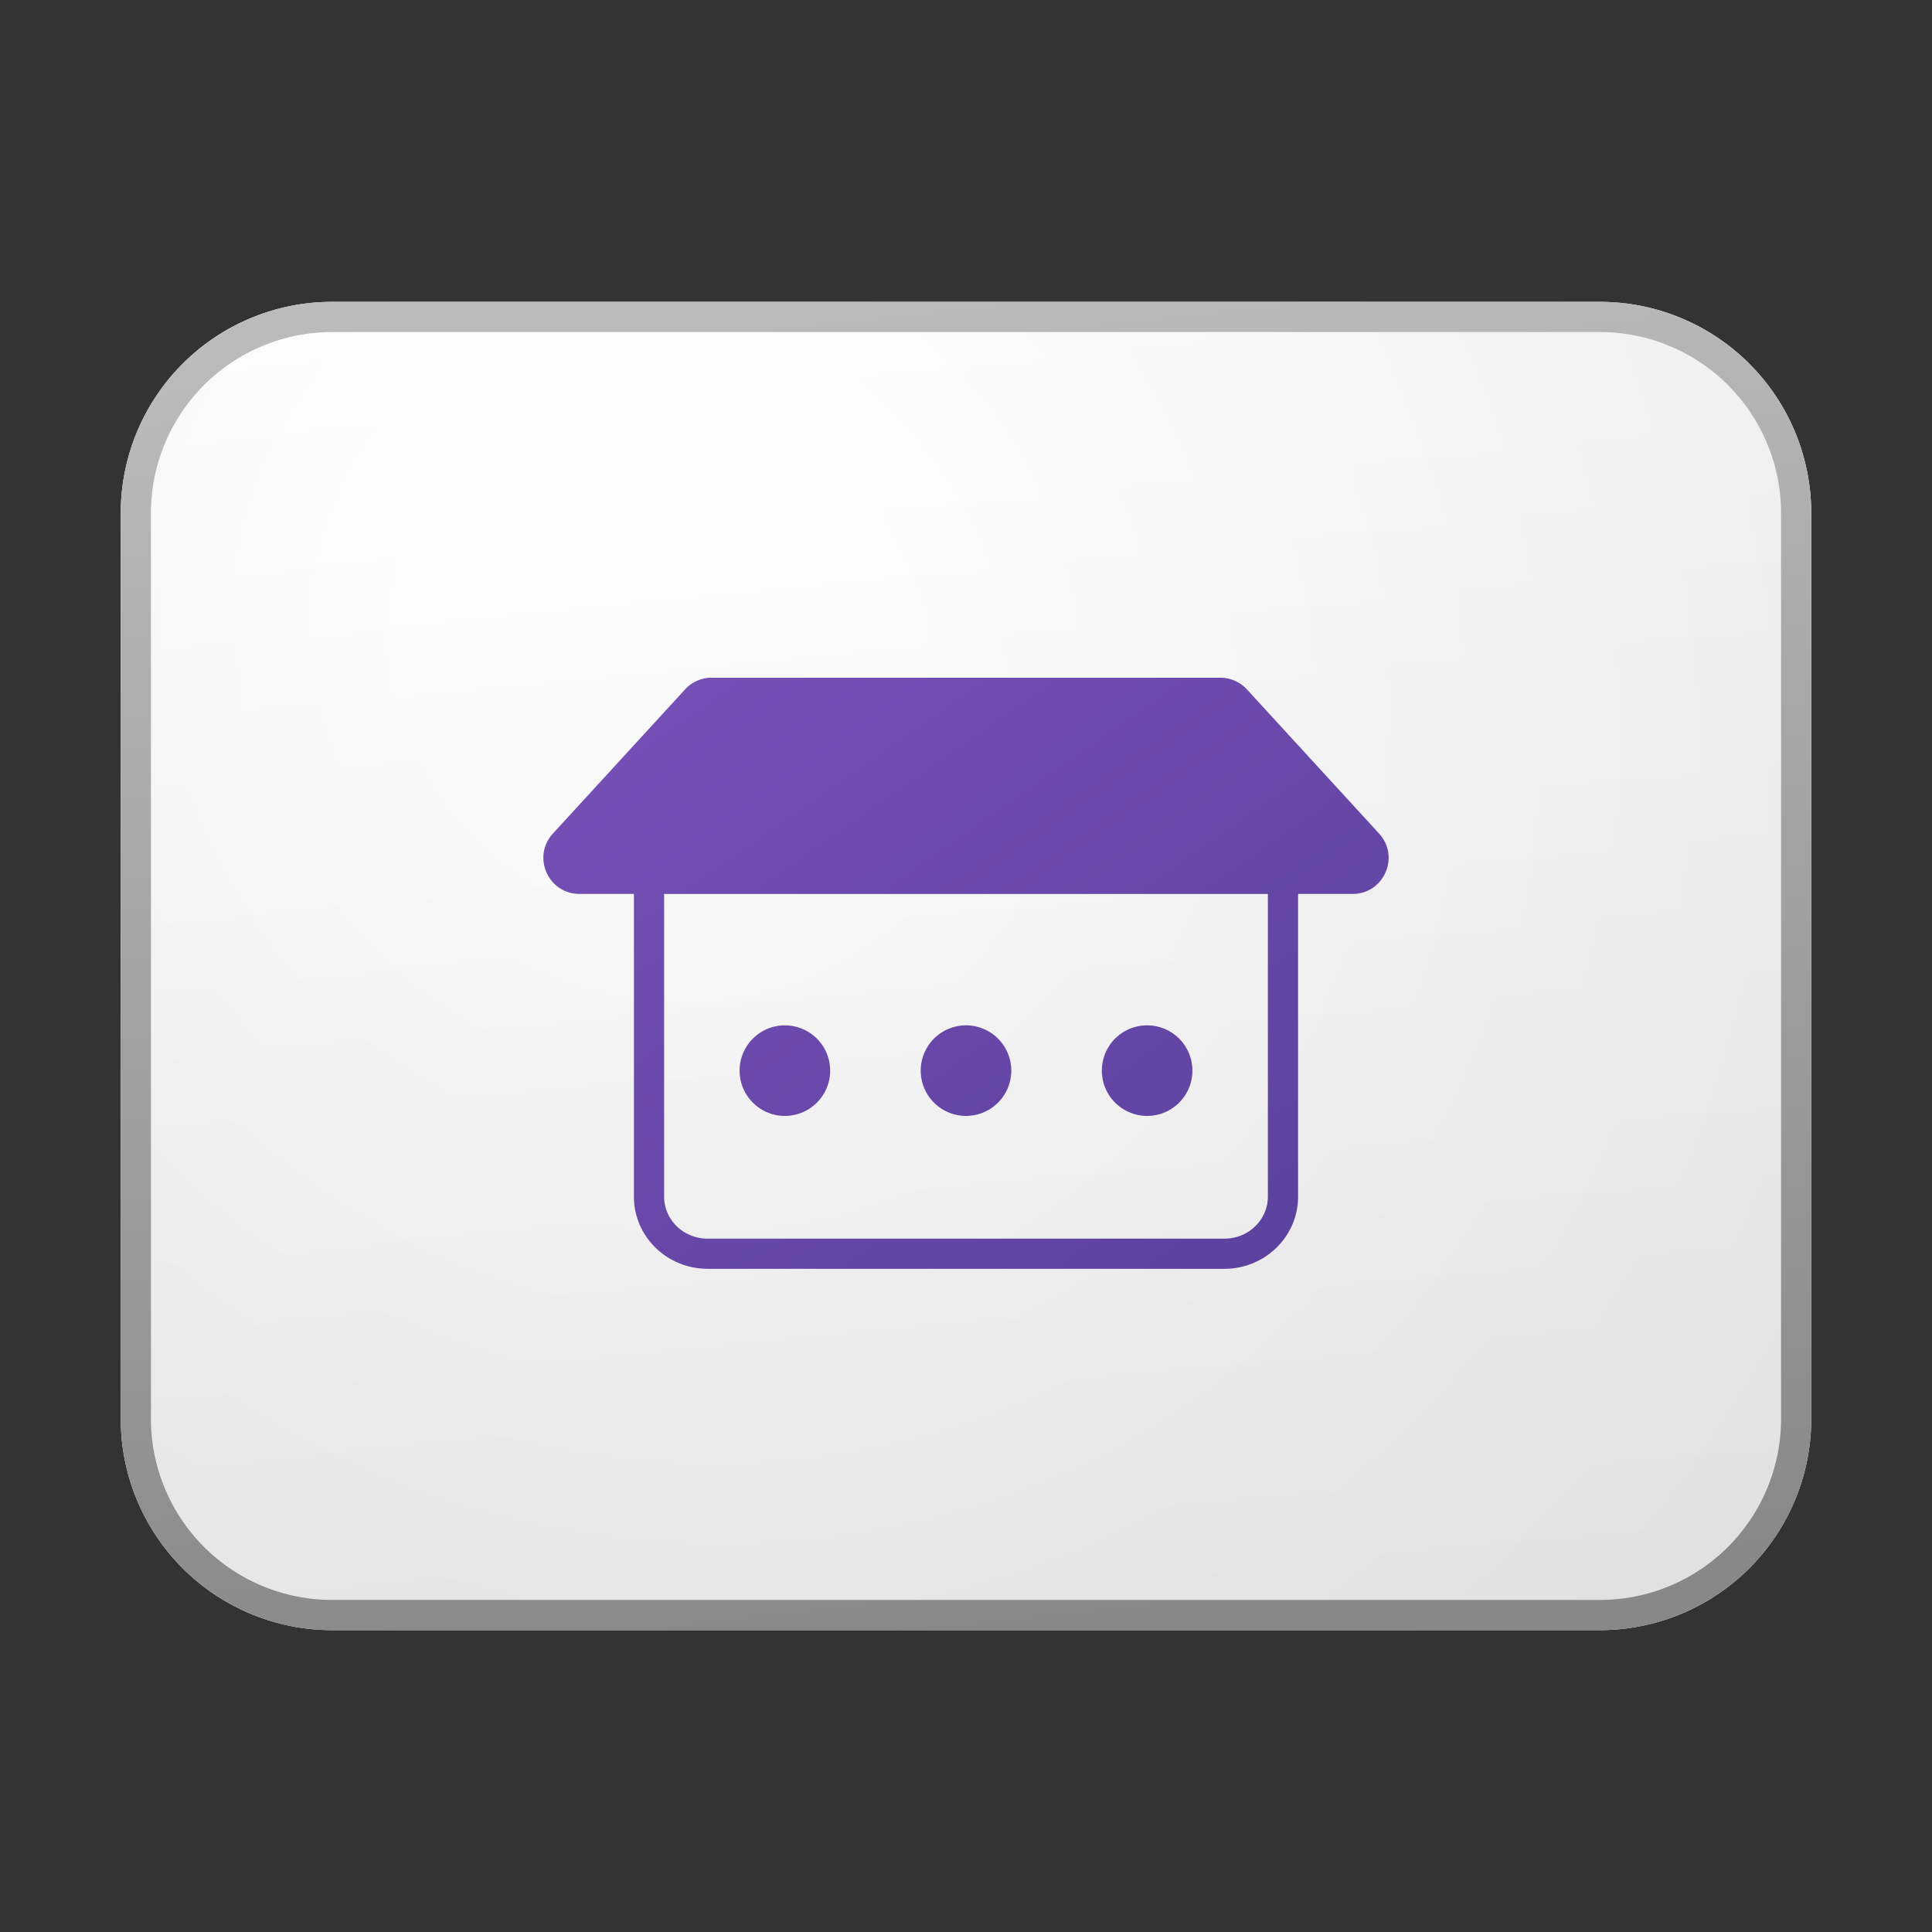
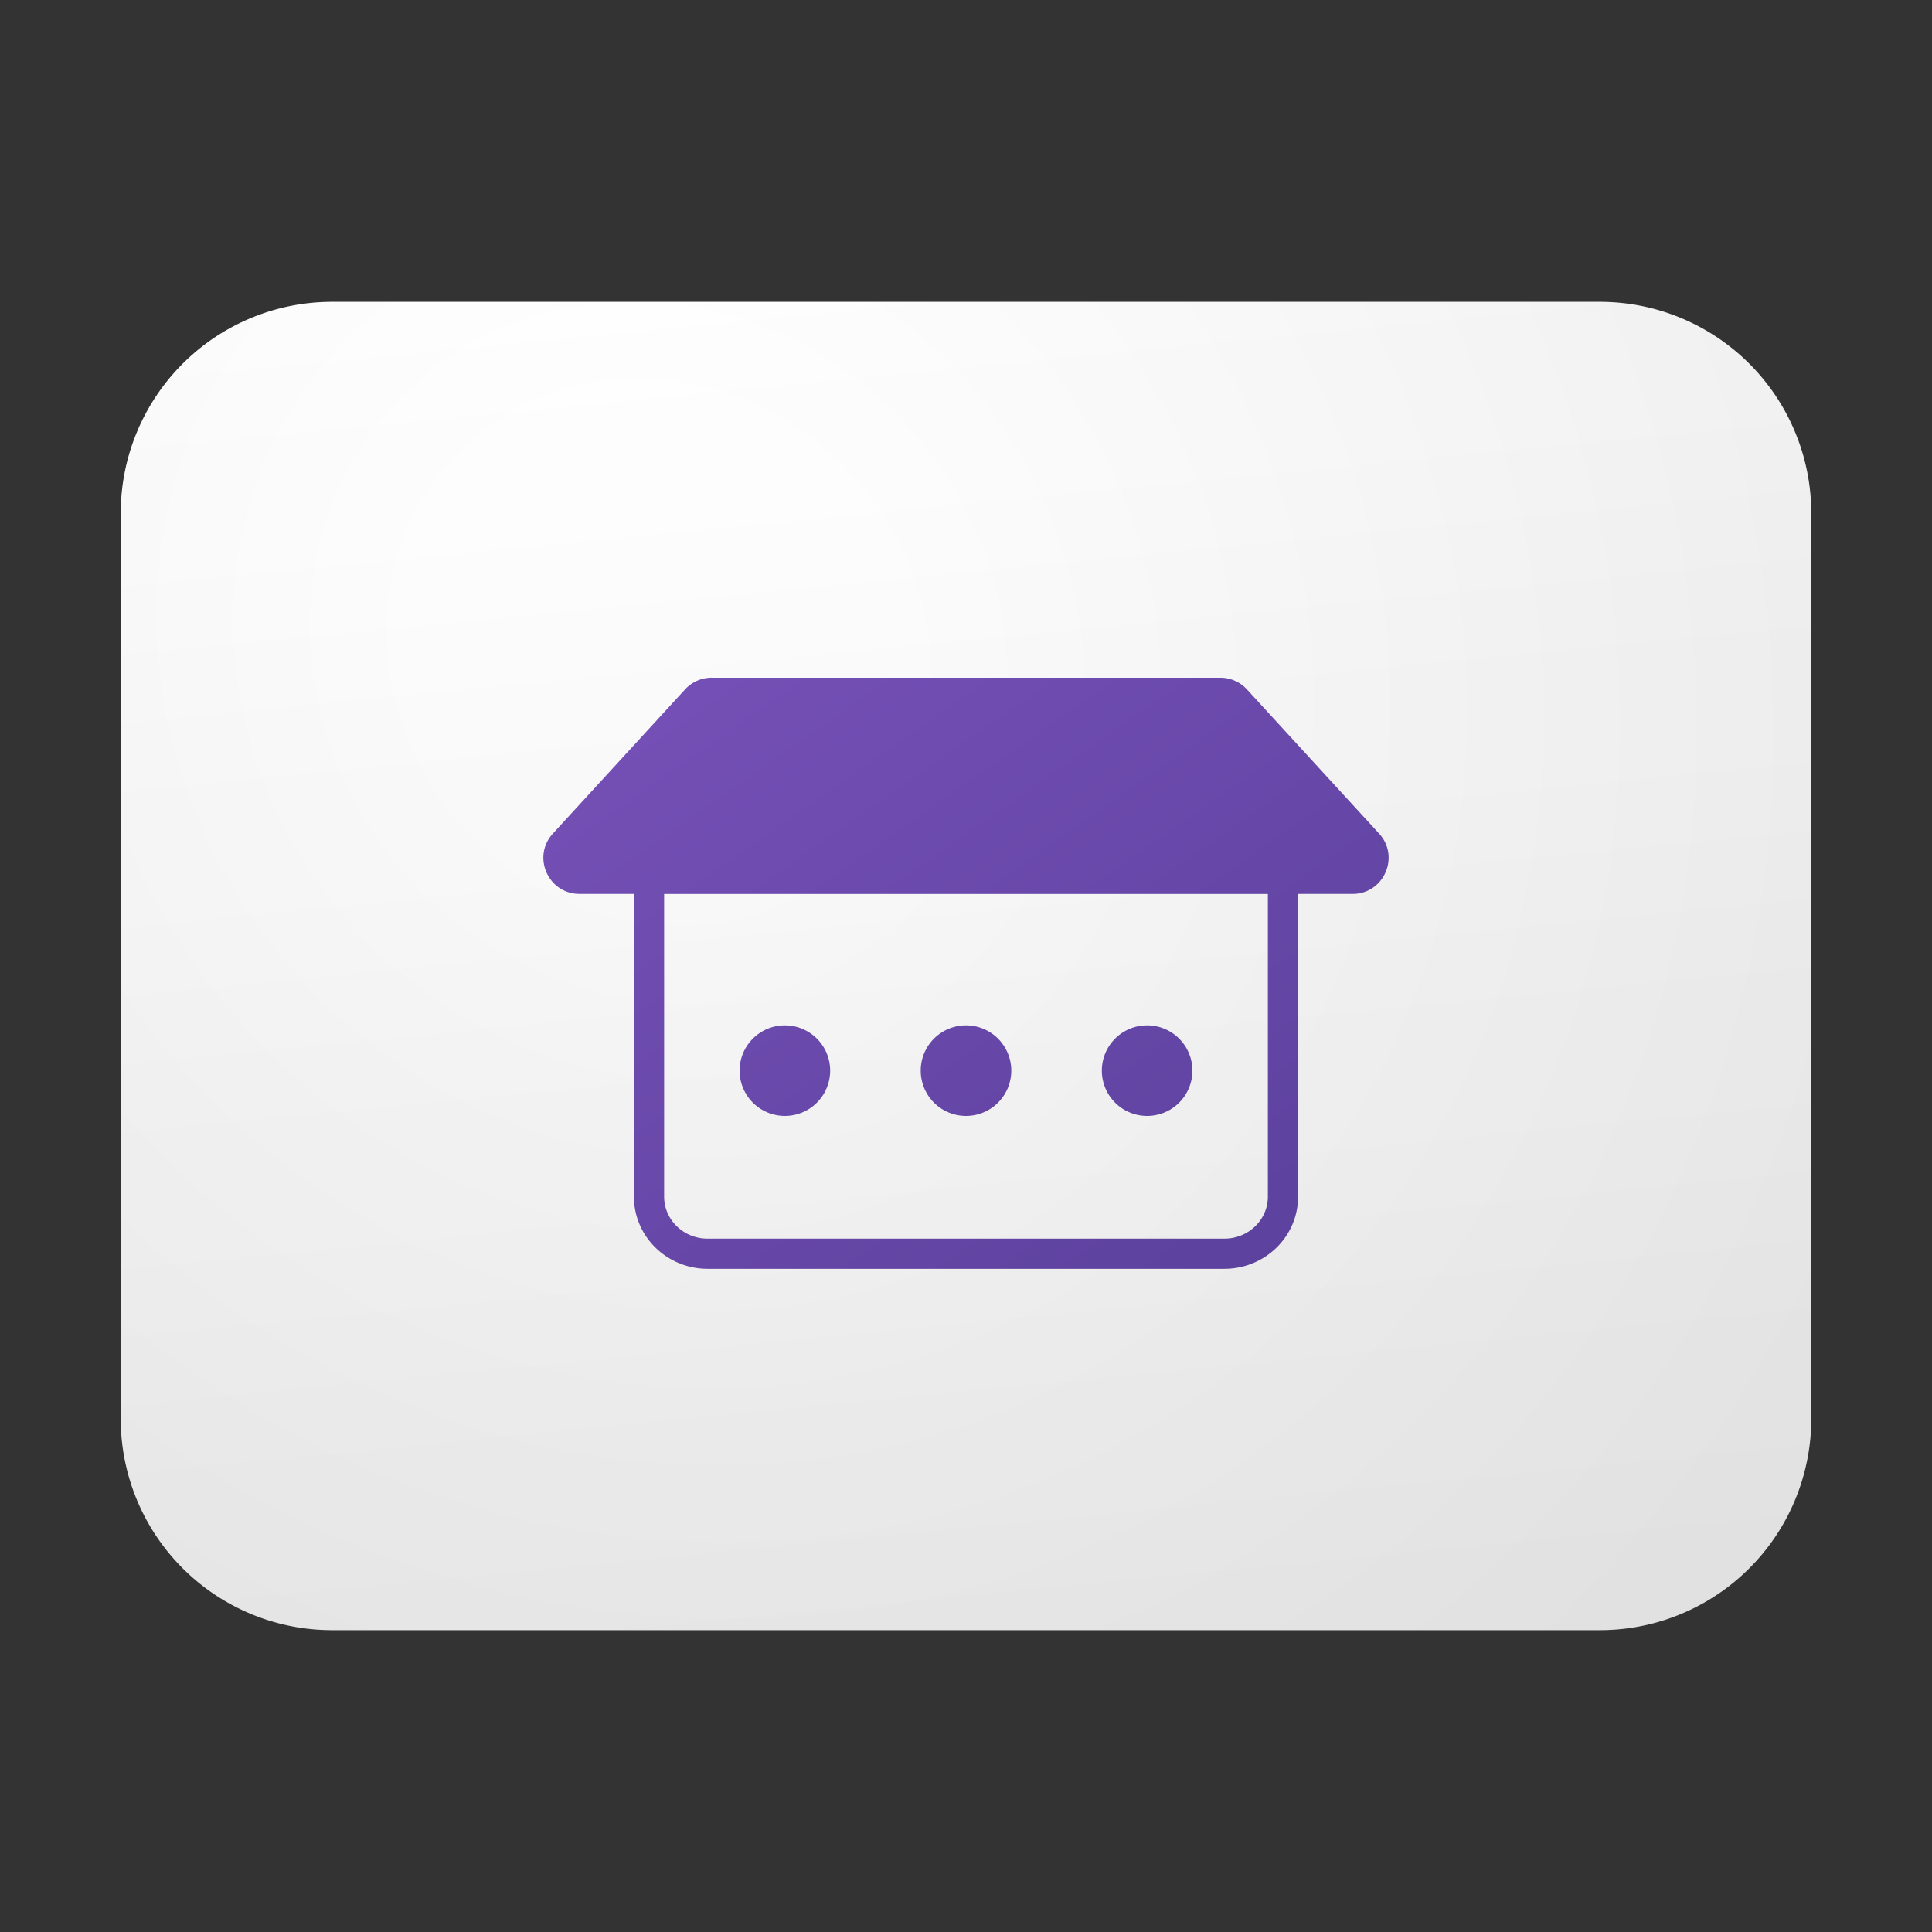
<svg xmlns="http://www.w3.org/2000/svg" width="64" height="64" fill="currentColor">
  <rect width="100%" height="100%" fill="#333333" stroke="none" />
  <path fill="url(#icon-34dec29ac086211c__icon-1a21a3b7c69dd5bf__a)" d="M4 17a7 7 0 0 1 7-7h42a7 7 0 0 1 7 7v30a7 7 0 0 1-7 7H11a7 7 0 0 1-7-7V17Z" />
  <path fill="url(#icon-ecf6da96d16849c3__icon-730cf0b0dfdfb7e0__b)" fill-opacity=".2" d="M4 17a7 7 0 0 1 7-7h42a7 7 0 0 1 7 7v30a7 7 0 0 1-7 7H11a7 7 0 0 1-7-7V17Z" />
-   <path fill="url(#icon-81eda64f8ecbabd6__icon-ffa10f9b9e7e6f90__c)" fill-rule="evenodd" d="M53 11H11a6 6 0 0 0-6 6v30a6 6 0 0 0 6 6h42a6 6 0 0 0 6-6V17a6 6 0 0 0-6-6Zm-42-1a7 7 0 0 0-7 7v30a7 7 0 0 0 7 7h42a7 7 0 0 0 7-7V17a7 7 0 0 0-7-7H11Z" clip-rule="evenodd" />
  <path fill="url(#icon-ff7905daa078ff35__icon-0f2307daf18bc6ef__d)" d="M32 36.966a1.5 1.5 0 1 0 0-3 1.5 1.5 0 0 0 0 3Z" />
  <path fill="url(#icon-90522182c2289a3d__icon-7b4750d1117ca8ea__e)" d="M27.5 35.466a1.5 1.5 0 1 1-3 0 1.5 1.5 0 0 1 3 0Z" />
  <path fill="url(#icon-70c4beac73543fe4__icon-49f6bea32cc3c820__f)" d="M38 36.966a1.5 1.5 0 1 0 0-3 1.5 1.5 0 0 0 0 3Z" />
  <path fill="url(#icon-6a79860ade2d6960__icon-38ce38a97302e995__g)" fill-rule="evenodd" d="M23.573 22.45c-.335 0-.654.141-.88.388l-4.377 4.774c-.702.766-.159 2 .88 2H21v10.032c0 1.319 1.094 2.387 2.444 2.387h17.112c1.35 0 2.444-1.068 2.444-2.387V29.613h1.804c1.039 0 1.582-1.235.88-2l-4.377-4.775a1.193 1.193 0 0 0-.88-.387H23.573ZM22 29.614h20v10.031c0 .744-.624 1.387-1.444 1.387H23.444c-.82 0-1.444-.643-1.444-1.387V29.613Z" clip-rule="evenodd" />
  <defs>
    <linearGradient id="icon-34dec29ac086211c__icon-1a21a3b7c69dd5bf__a" x1="19.556" x2="23.955" y1="10" y2="54.79" gradientUnits="userSpaceOnUse">
      <stop stop-color="#fff" />
      <stop offset="1" stop-color="#EBEBEB" />
    </linearGradient>
    <linearGradient id="icon-81eda64f8ecbabd6__icon-ffa10f9b9e7e6f90__c" x1="22.083" x2="26.77" y1="10" y2="54.731" gradientUnits="userSpaceOnUse">
      <stop stop-color="#BBB" />
      <stop offset="1" stop-color="#888" />
    </linearGradient>
    <linearGradient id="icon-ff7905daa078ff35__icon-0f2307daf18bc6ef__d" x1="18" x2="36.392" y1="22.451" y2="48.751" gradientUnits="userSpaceOnUse">
      <stop stop-color="#7751B8" />
      <stop offset="1" stop-color="#5A409C" />
    </linearGradient>
    <linearGradient id="icon-90522182c2289a3d__icon-7b4750d1117ca8ea__e" x1="18" x2="36.392" y1="22.451" y2="48.751" gradientUnits="userSpaceOnUse">
      <stop stop-color="#7751B8" />
      <stop offset="1" stop-color="#5A409C" />
    </linearGradient>
    <linearGradient id="icon-70c4beac73543fe4__icon-49f6bea32cc3c820__f" x1="18" x2="36.392" y1="22.451" y2="48.751" gradientUnits="userSpaceOnUse">
      <stop stop-color="#7751B8" />
      <stop offset="1" stop-color="#5A409C" />
    </linearGradient>
    <linearGradient id="icon-6a79860ade2d6960__icon-38ce38a97302e995__g" x1="18" x2="36.392" y1="22.451" y2="48.751" gradientUnits="userSpaceOnUse">
      <stop stop-color="#7751B8" />
      <stop offset="1" stop-color="#5A409C" />
    </linearGradient>
    <radialGradient id="icon-ecf6da96d16849c3__icon-730cf0b0dfdfb7e0__b" cx="0" cy="0" r="1" gradientTransform="matrix(29.556 34.833 -32.22 27.338 21.889 21.458)" gradientUnits="userSpaceOnUse">
      <stop offset=".177" stop-color="#fff" />
      <stop offset="1" stop-color="#B8B8B8" />
    </radialGradient>
  </defs>
</svg>